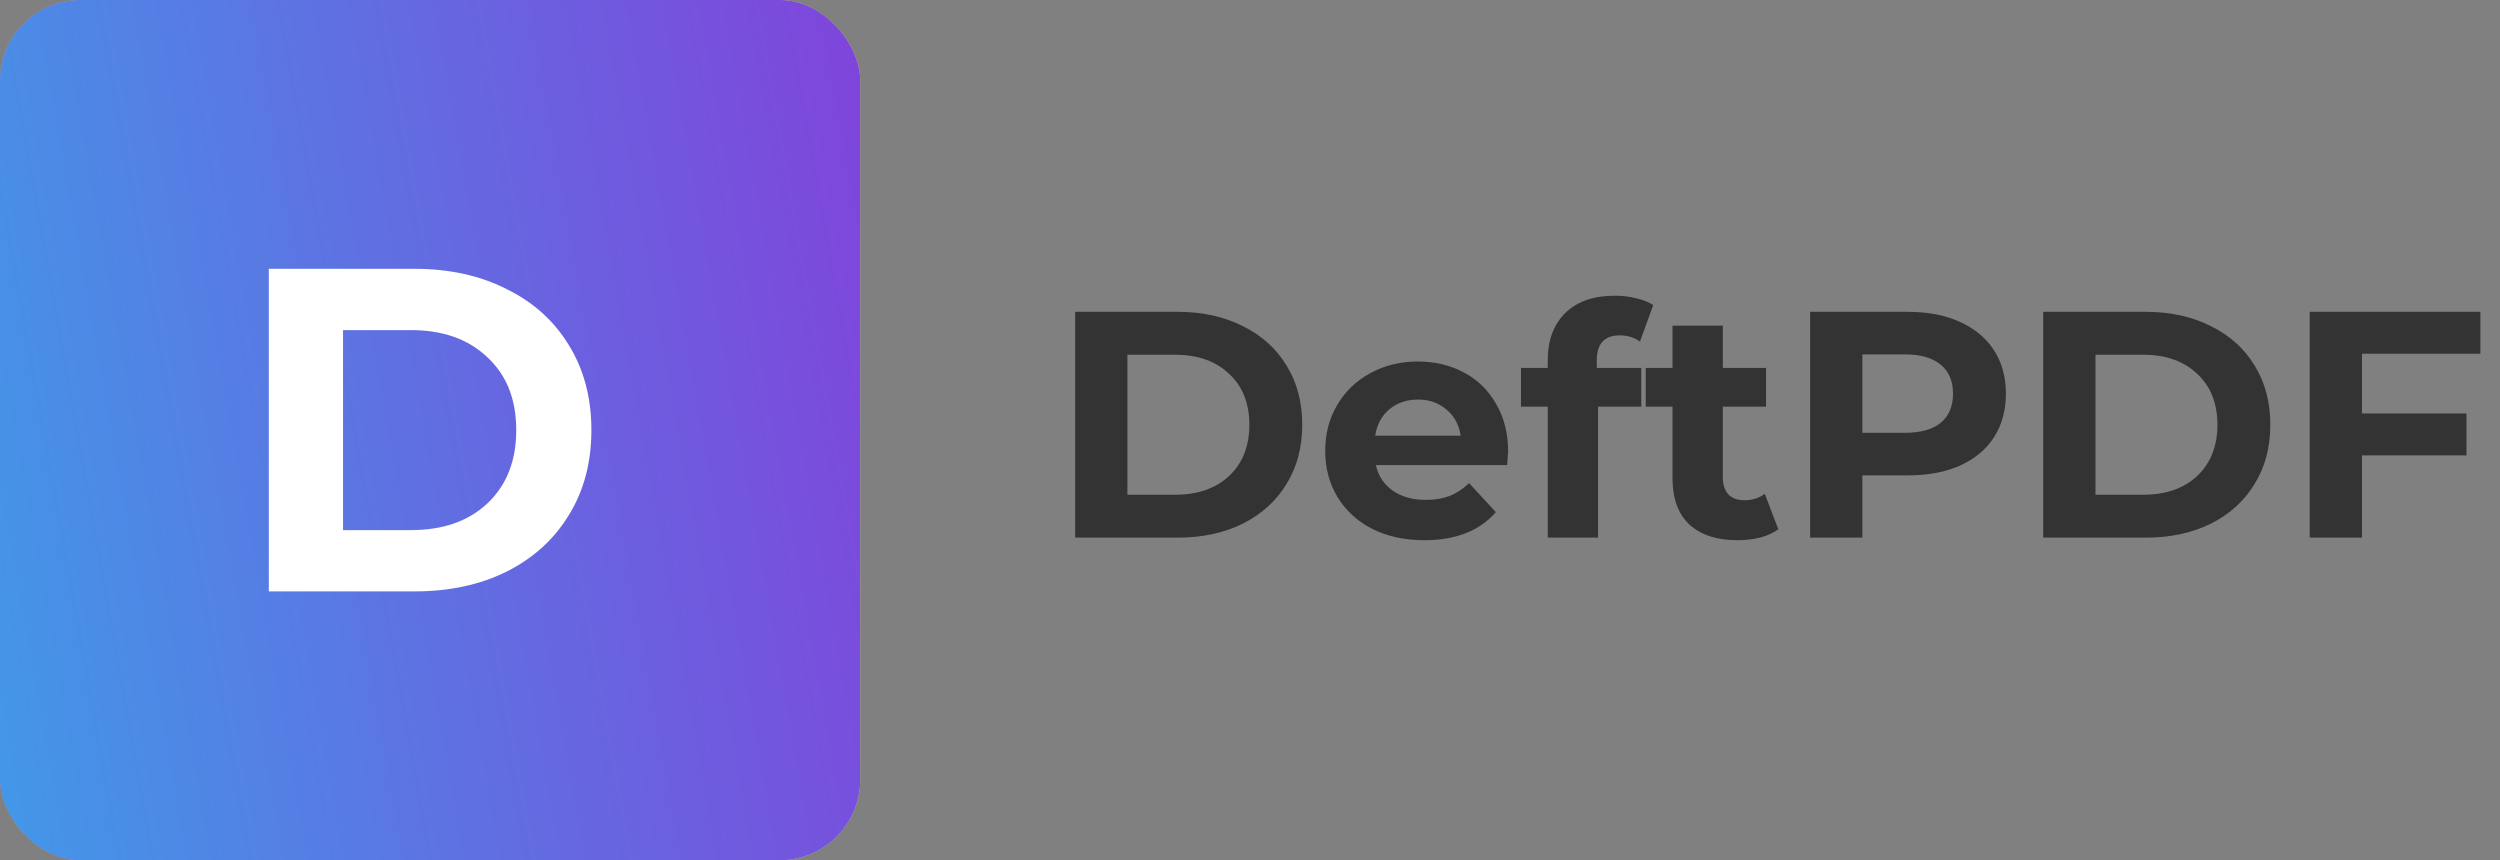
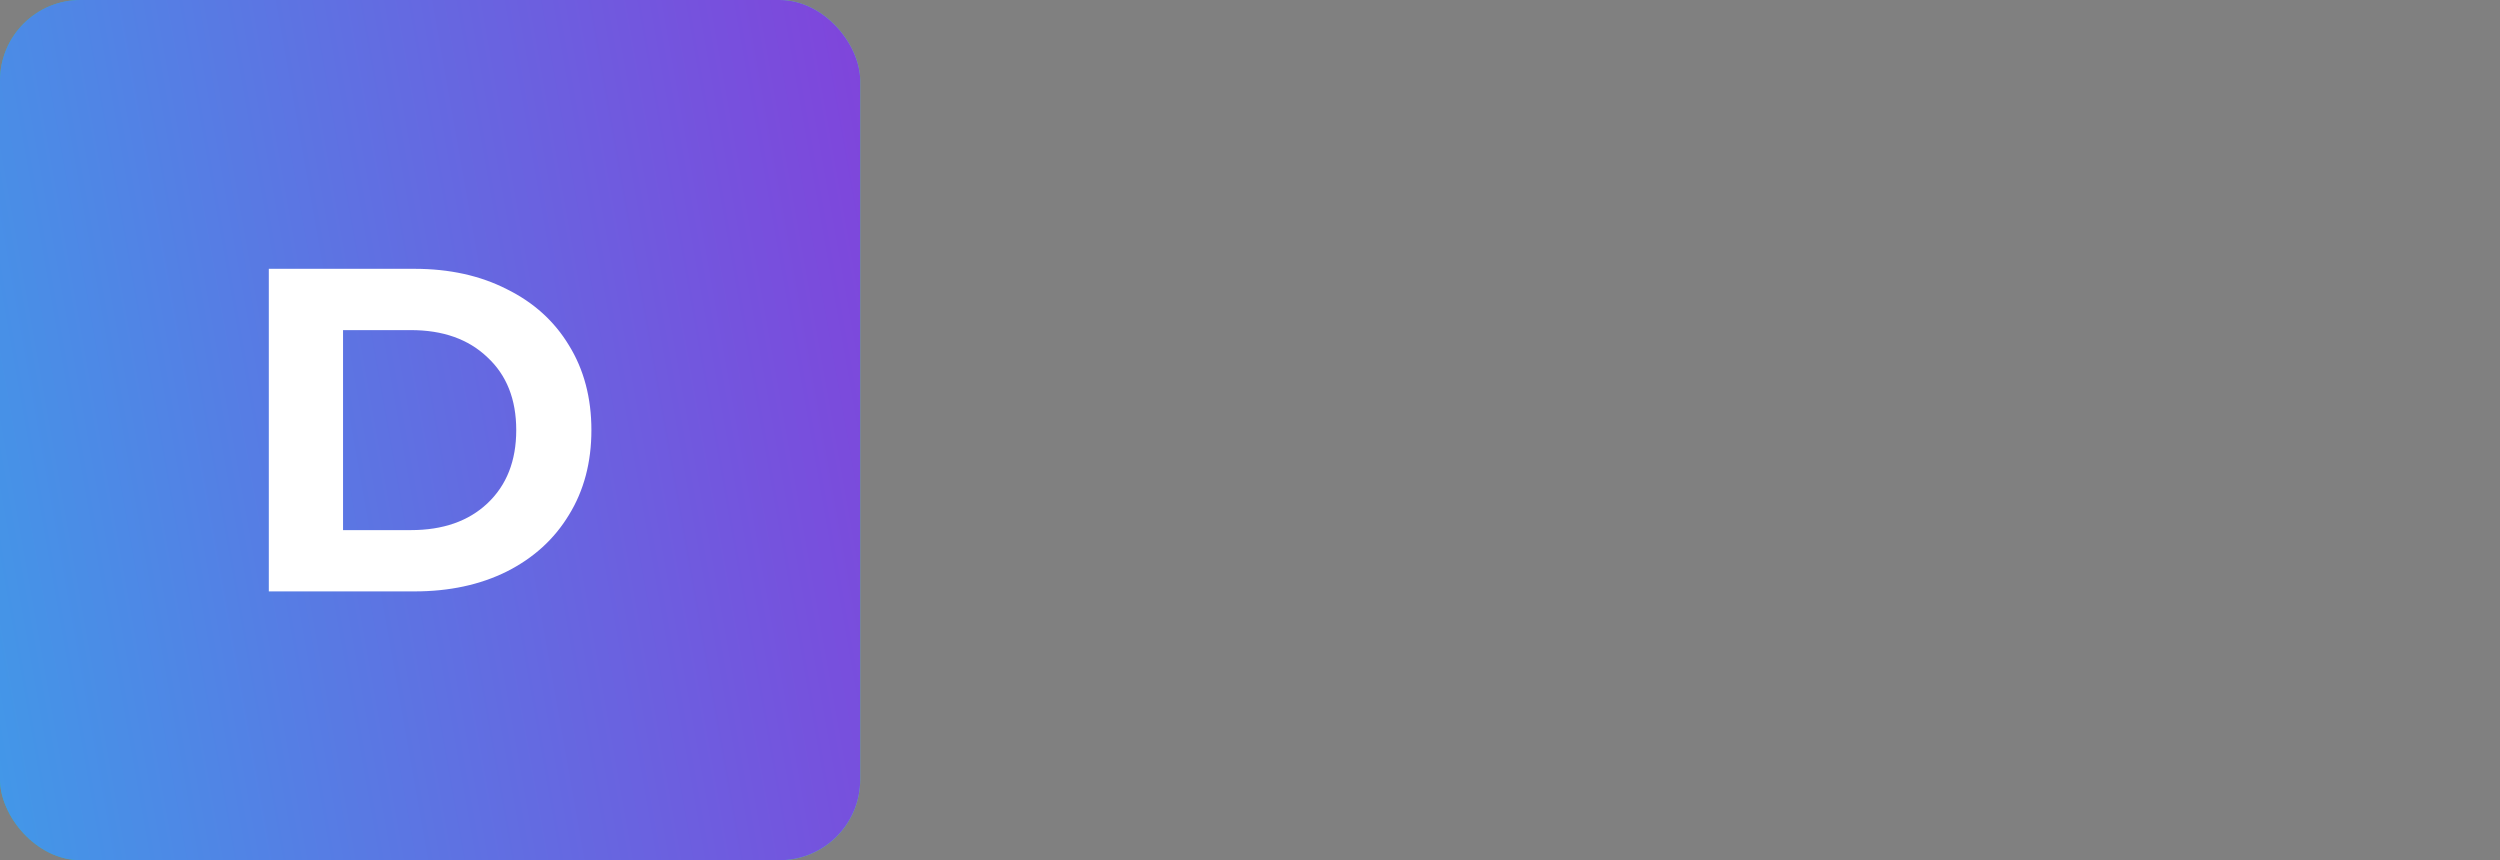
<svg xmlns="http://www.w3.org/2000/svg" width="93" height="32" viewBox="0 0 93 32" fill="none">
  <rect x="0" y="0" width="93" height="32" fill="#808080" stroke="none" />
  <rect width="32" height="32" rx="3" fill="url(#paint0_linear)" />
-   <rect width="32" height="32" rx="3" fill="url(#paint1_linear)" />
  <rect width="32" height="32" rx="3" fill="url(#paint2_linear)" />
  <path id="logo-icon" d="M10 10H15.421C16.716 10 17.858 10.251 18.847 10.754C19.847 11.246 20.619 11.943 21.165 12.846C21.722 13.749 22 14.8 22 16C22 17.2 21.722 18.251 21.165 19.154C20.619 20.057 19.847 20.76 18.847 21.263C17.858 21.754 16.716 22 15.421 22H10V10ZM15.284 19.72C16.477 19.72 17.426 19.389 18.131 18.726C18.847 18.051 19.204 17.143 19.204 16C19.204 14.857 18.847 13.954 18.131 13.291C17.426 12.617 16.477 12.28 15.284 12.28H12.761V19.72H15.284Z" fill="white" />
-   <path id="logo-text" d="M39.996 11.6H43.812C44.724 11.6 45.528 11.776 46.224 12.128C46.928 12.472 47.472 12.96 47.856 13.592C48.248 14.224 48.444 14.96 48.444 15.8C48.444 16.64 48.248 17.376 47.856 18.008C47.472 18.64 46.928 19.132 46.224 19.484C45.528 19.828 44.724 20 43.812 20H39.996V11.6ZM43.716 18.404C44.556 18.404 45.224 18.172 45.72 17.708C46.224 17.236 46.476 16.6 46.476 15.8C46.476 15 46.224 14.368 45.72 13.904C45.224 13.432 44.556 13.196 43.716 13.196H41.94V18.404H43.716ZM56.102 16.796C56.102 16.82 56.09 16.988 56.066 17.3H51.182C51.27 17.7 51.478 18.016 51.806 18.248C52.134 18.48 52.542 18.596 53.03 18.596C53.366 18.596 53.662 18.548 53.918 18.452C54.182 18.348 54.426 18.188 54.65 17.972L55.646 19.052C55.038 19.748 54.15 20.096 52.982 20.096C52.254 20.096 51.61 19.956 51.05 19.676C50.49 19.388 50.058 18.992 49.754 18.488C49.45 17.984 49.298 17.412 49.298 16.772C49.298 16.14 49.446 15.572 49.742 15.068C50.046 14.556 50.458 14.16 50.978 13.88C51.506 13.592 52.094 13.448 52.742 13.448C53.374 13.448 53.946 13.584 54.458 13.856C54.97 14.128 55.37 14.52 55.658 15.032C55.954 15.536 56.102 16.124 56.102 16.796ZM52.754 14.864C52.33 14.864 51.974 14.984 51.686 15.224C51.398 15.464 51.222 15.792 51.158 16.208H54.338C54.274 15.8 54.098 15.476 53.81 15.236C53.522 14.988 53.17 14.864 52.754 14.864ZM59.4 13.688H61.056V15.128H59.448V20H57.576V15.128H56.58V13.688H57.576V13.4C57.576 12.664 57.792 12.08 58.224 11.648C58.664 11.216 59.28 11 60.072 11C60.352 11 60.616 11.032 60.864 11.096C61.12 11.152 61.332 11.236 61.5 11.348L61.008 12.704C60.792 12.552 60.54 12.476 60.252 12.476C59.684 12.476 59.4 12.788 59.4 13.412V13.688ZM66.153 19.688C65.969 19.824 65.741 19.928 65.469 20C65.205 20.064 64.925 20.096 64.629 20.096C63.861 20.096 63.265 19.9 62.841 19.508C62.425 19.116 62.217 18.54 62.217 17.78V15.128H61.221V13.688H62.217V12.116H64.089V13.688H65.697V15.128H64.089V17.756C64.089 18.028 64.157 18.24 64.293 18.392C64.437 18.536 64.637 18.608 64.893 18.608C65.189 18.608 65.441 18.528 65.649 18.368L66.153 19.688ZM70.972 11.6C71.716 11.6 72.36 11.724 72.904 11.972C73.456 12.22 73.88 12.572 74.176 13.028C74.472 13.484 74.62 14.024 74.62 14.648C74.62 15.264 74.472 15.804 74.176 16.268C73.88 16.724 73.456 17.076 72.904 17.324C72.36 17.564 71.716 17.684 70.972 17.684H69.28V20H67.336V11.6H70.972ZM70.864 16.1C71.448 16.1 71.892 15.976 72.196 15.728C72.5 15.472 72.652 15.112 72.652 14.648C72.652 14.176 72.5 13.816 72.196 13.568C71.892 13.312 71.448 13.184 70.864 13.184H69.28V16.1H70.864ZM76.008 11.6H79.824C80.736 11.6 81.54 11.776 82.236 12.128C82.94 12.472 83.484 12.96 83.868 13.592C84.26 14.224 84.456 14.96 84.456 15.8C84.456 16.64 84.26 17.376 83.868 18.008C83.484 18.64 82.94 19.132 82.236 19.484C81.54 19.828 80.736 20 79.824 20H76.008V11.6ZM79.728 18.404C80.568 18.404 81.236 18.172 81.732 17.708C82.236 17.236 82.488 16.6 82.488 15.8C82.488 15 82.236 14.368 81.732 13.904C81.236 13.432 80.568 13.196 79.728 13.196H77.952V18.404H79.728ZM87.866 13.16V15.38H91.754V16.94H87.866V20H85.922V11.6H92.27V13.16H87.866Z" fill="#333333" />
  <defs>
    <linearGradient id="paint0_linear" x1="37.833" y1="-10.88" x2="-2.757" y2="-8.089" gradientUnits="userSpaceOnUse">
      <stop stop-color="#61DFAA" />
      <stop offset="0.793" stop-color="#2EB9B7" />
    </linearGradient>
    <linearGradient id="paint1_linear" x1="0" y1="32" x2="36.525" y2="25.525" gradientUnits="userSpaceOnUse">
      <stop stop-color="#ED6E76" />
      <stop offset="1" stop-color="#F2AA6F" />
    </linearGradient>
    <linearGradient id="paint2_linear" x1="0" y1="32" x2="36.525" y2="25.525" gradientUnits="userSpaceOnUse">
      <stop stop-color="#4298E8" />
      <stop offset="1" stop-color="#8044DB" />
    </linearGradient>
  </defs>
</svg>